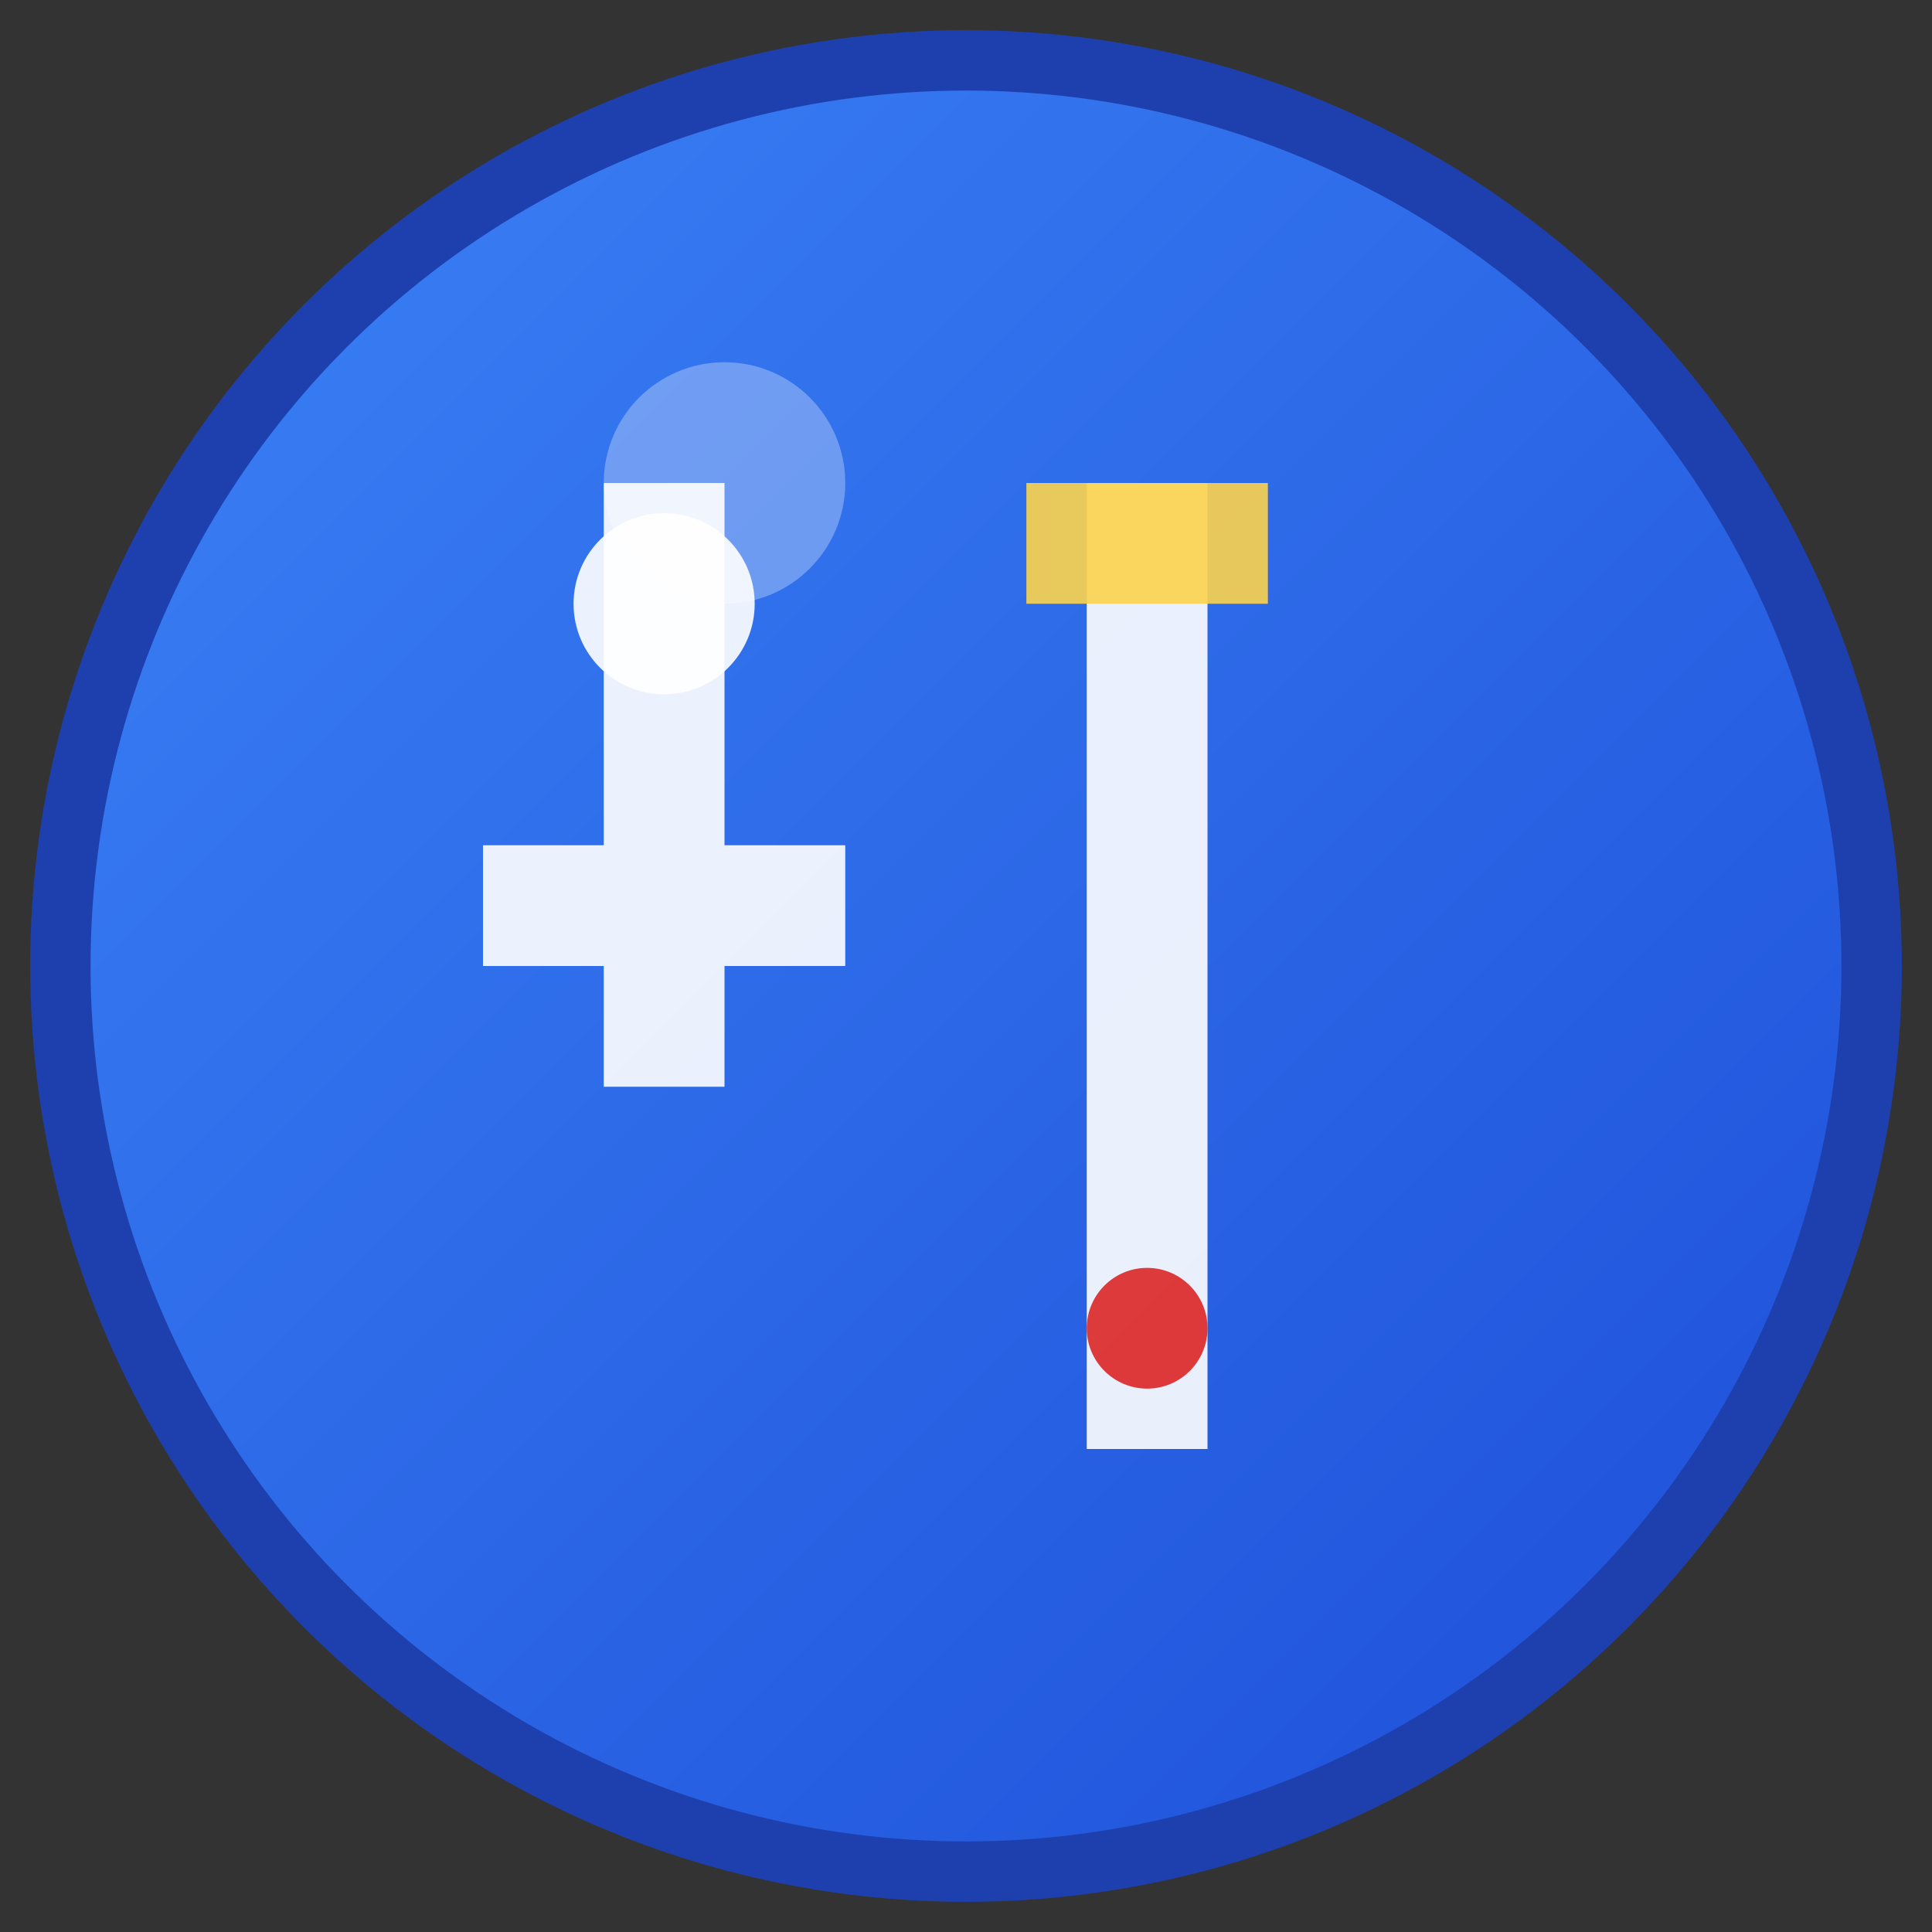
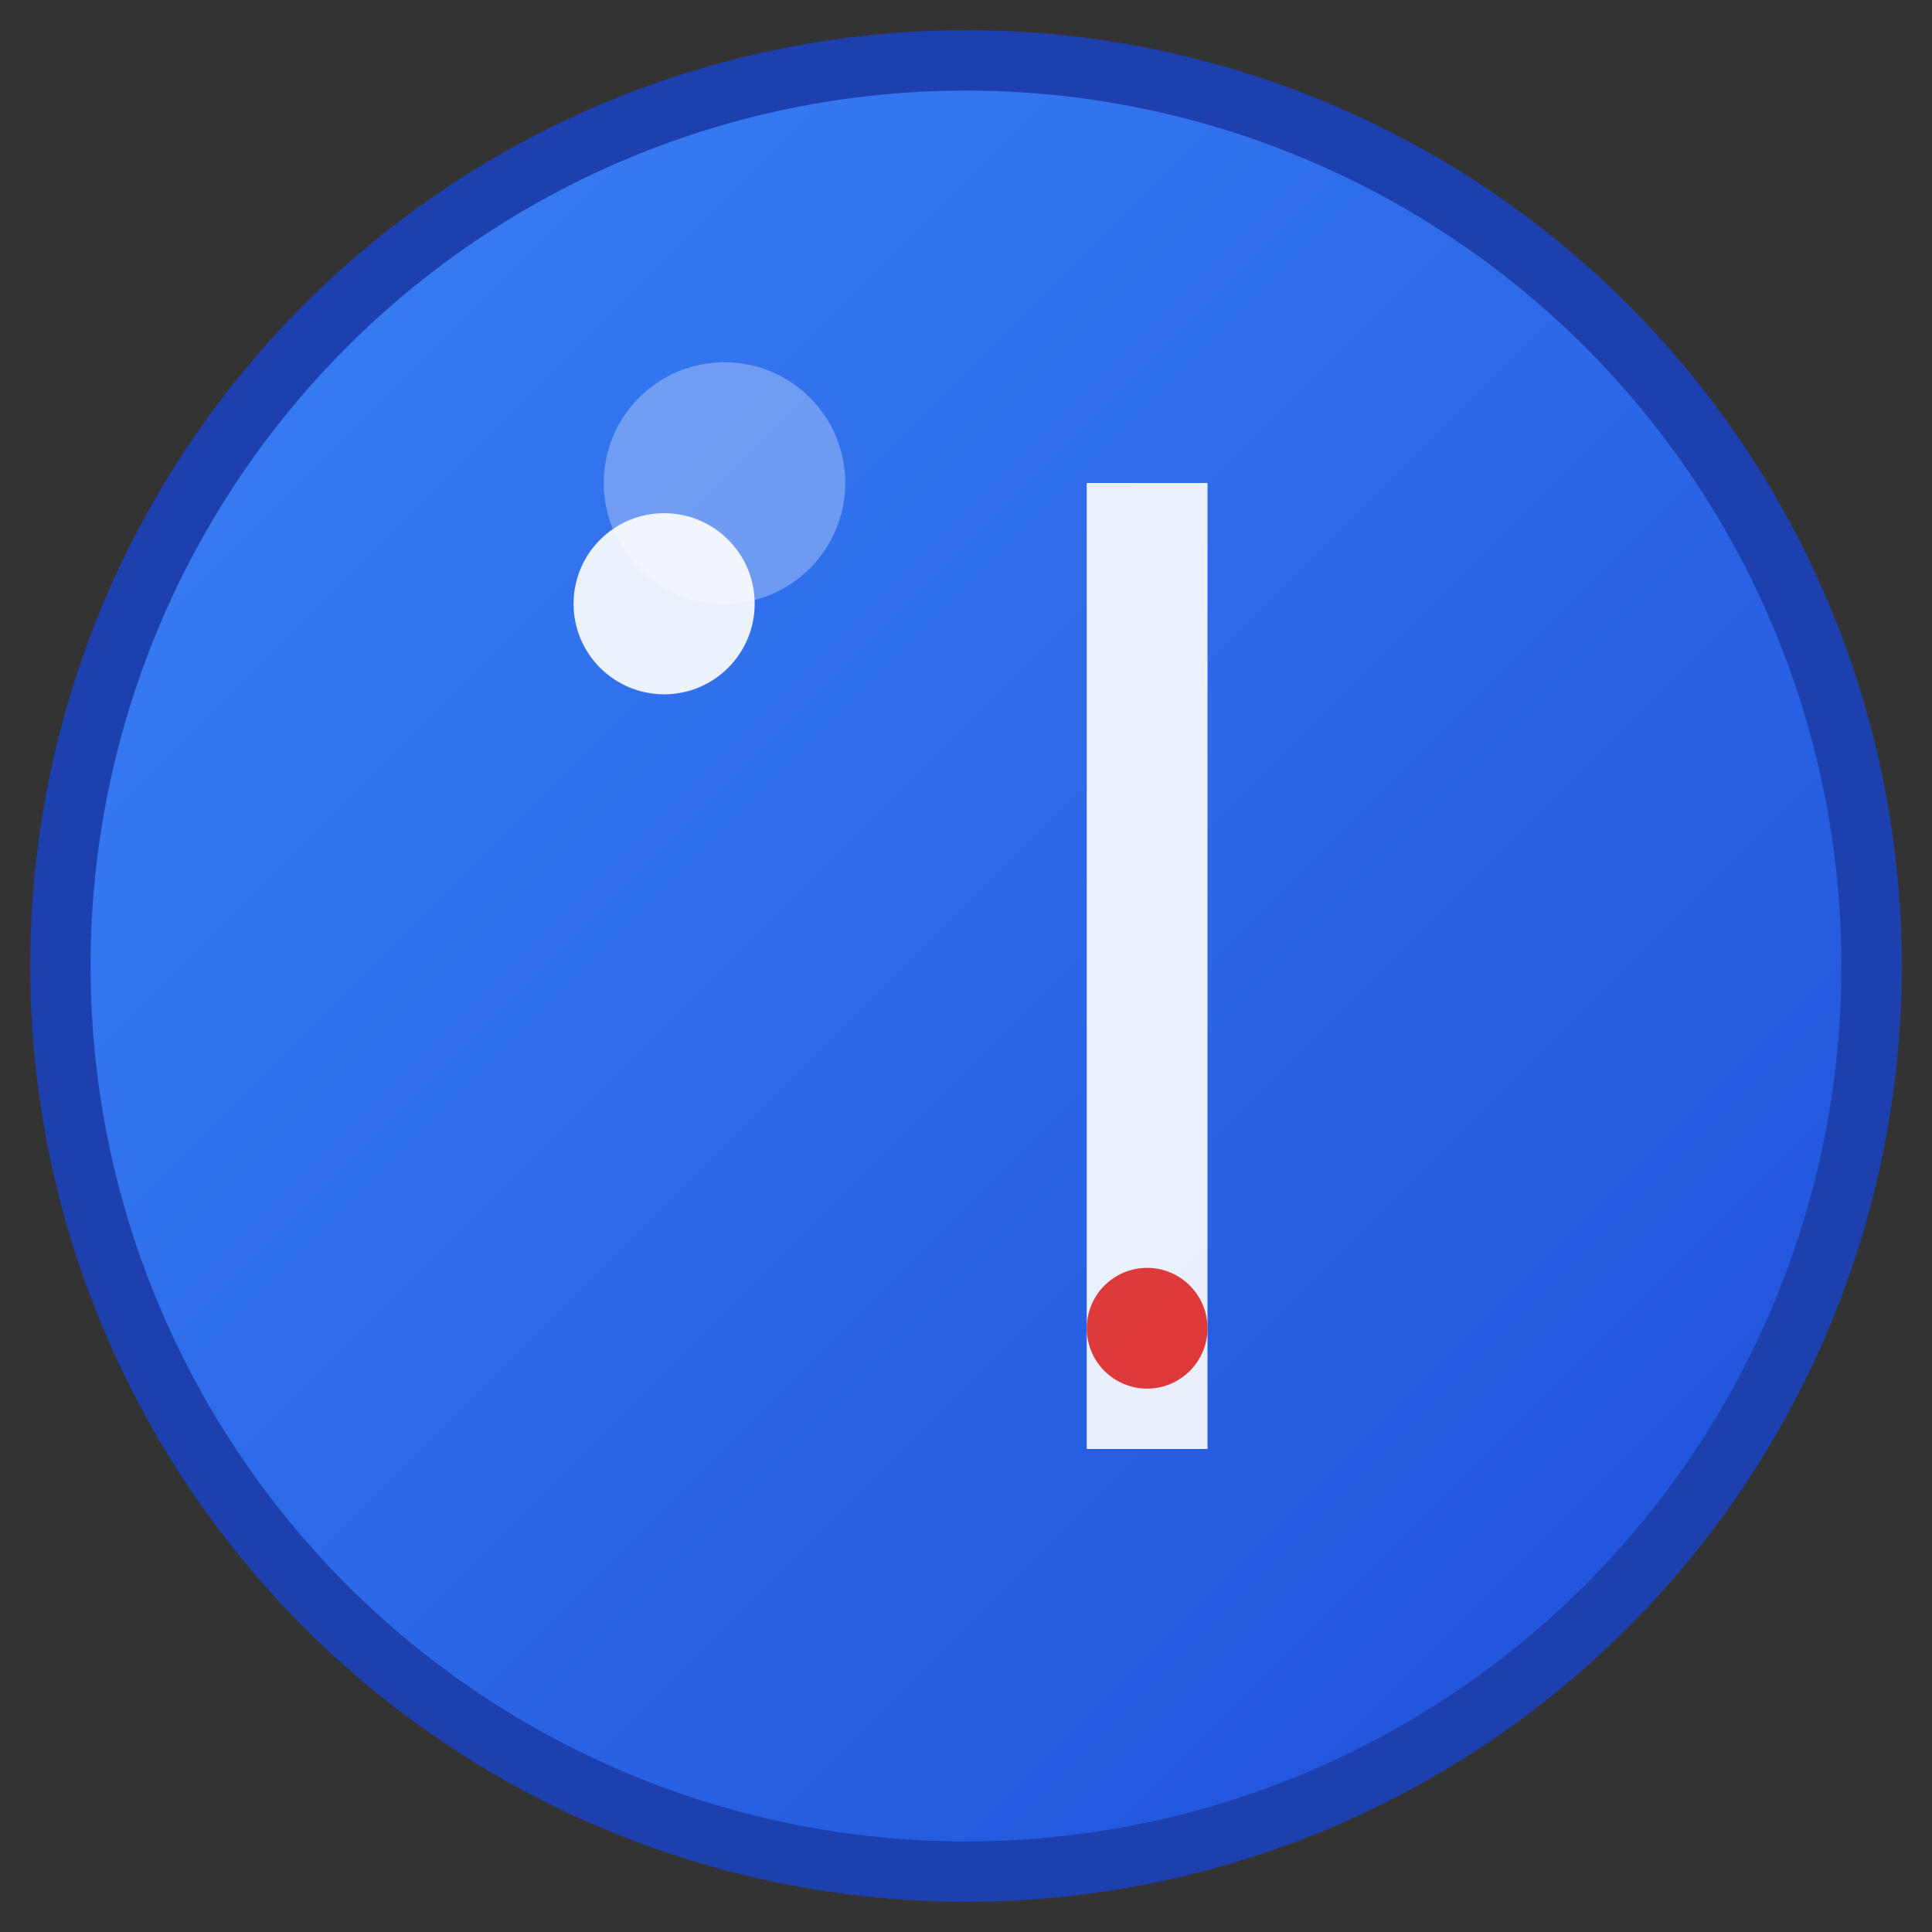
<svg xmlns="http://www.w3.org/2000/svg" width="32" height="32" viewBox="0 0 32 32">
  <rect x="0" y="0" width="32" height="32" fill="#333333" stroke="none" />
  <defs>
    <linearGradient id="toolGradient" x1="0%" y1="0%" x2="100%" y2="100%">
      <stop offset="0%" style="stop-color:#3B82F6;stop-opacity:1" />
      <stop offset="100%" style="stop-color:#1D4ED8;stop-opacity:1" />
    </linearGradient>
  </defs>
  <circle cx="16" cy="16" r="15" fill="url(#toolGradient)" stroke="#1E40AF" stroke-width="1" />
  <g transform="translate(16,16)">
-     <path d="M-6,-8 L-4,-8 L-4,-2 L-2,-2 L-2,0 L-4,0 L-4,2 L-6,2 L-6,0 L-8,0 L-8,-2 L-6,-2 Z" fill="white" opacity="0.9" />
    <circle cx="-5" cy="-6" r="1.5" fill="white" opacity="0.9" />
    <path d="M2,-8 L4,-8 L4,8 L2,8 Z" fill="white" opacity="0.9" />
-     <path d="M1,-8 L5,-8 L5,-6 L1,-6 Z" fill="#FCD34D" opacity="0.9" />
    <circle cx="3" cy="6" r="1" fill="#DC2626" opacity="0.9" />
  </g>
  <circle cx="12" cy="8" r="2" fill="white" opacity="0.3" />
</svg>